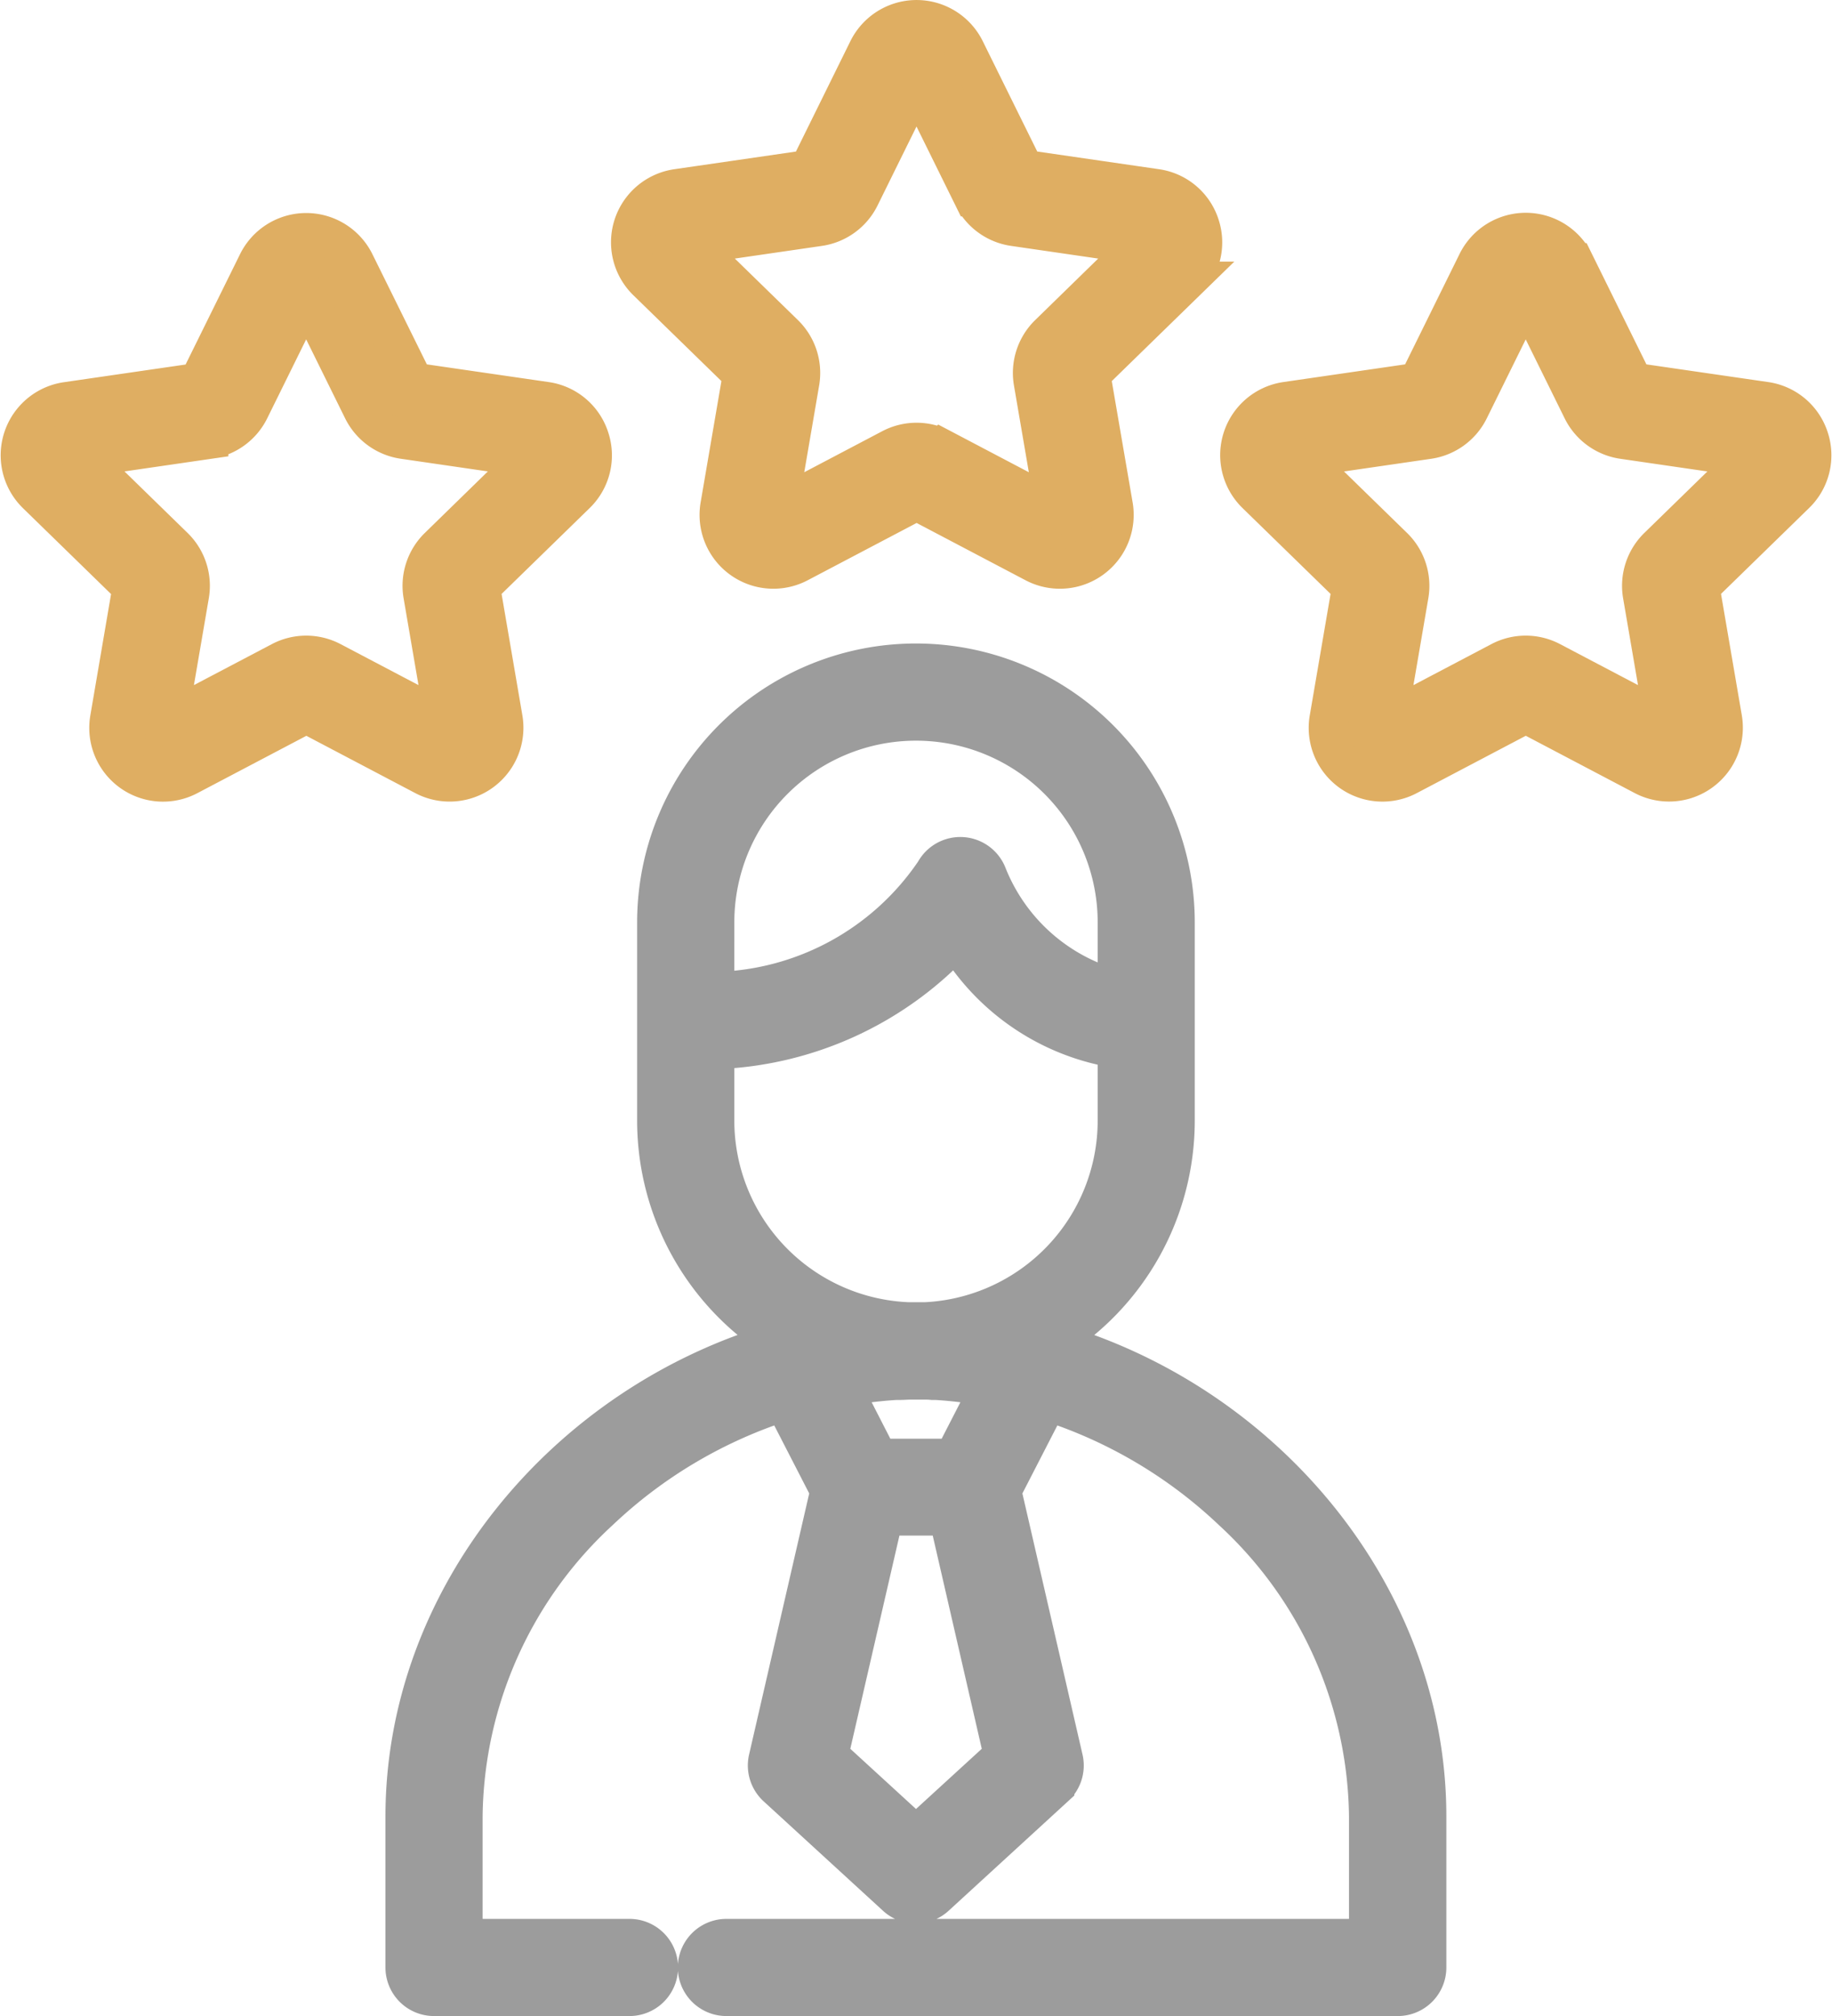
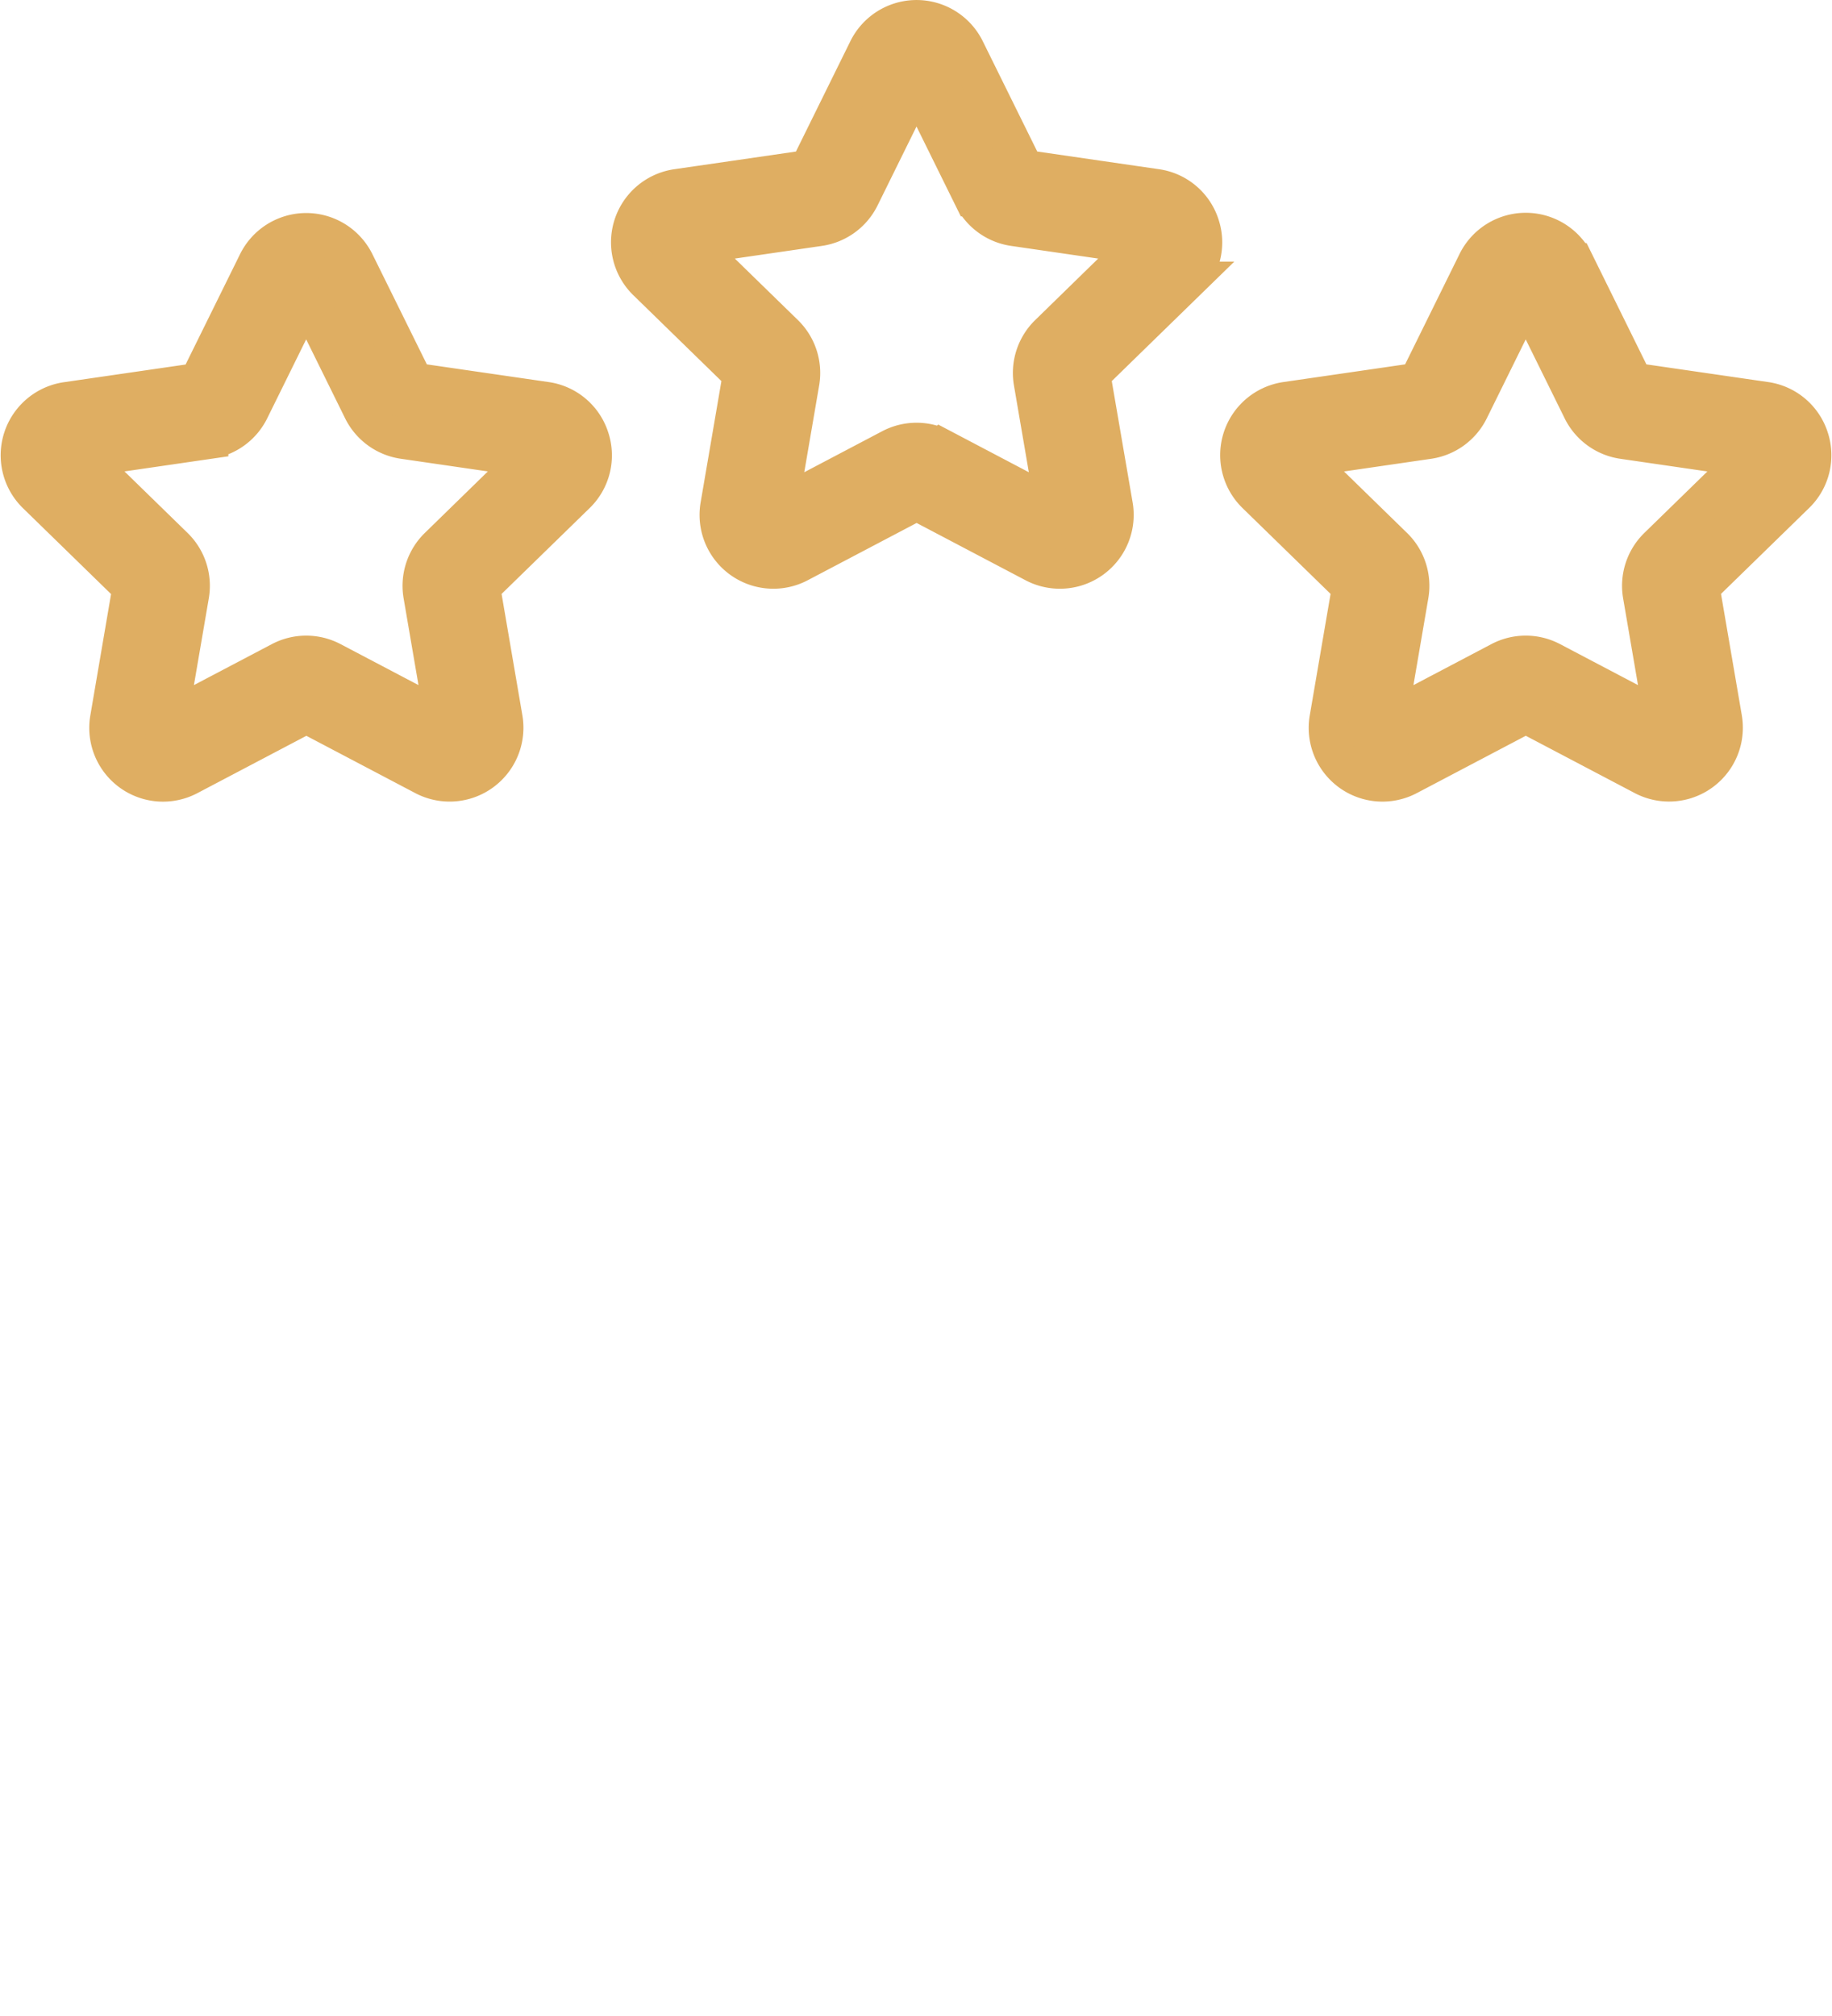
<svg xmlns="http://www.w3.org/2000/svg" width="46.858" height="51.548">
-   <path fill="#9c9c9c" stroke="#9c9c9c" d="M26.896 34.303a6.633 6.633 0 003.163-5.649v-5.07a6.631 6.631 0 10-13.263 0v5.068a6.633 6.633 0 003.163 5.649c-5.462 1.565-9.6 6.52-9.6 12.145v3.857a.742.742 0 00.742.742h5a.742.742 0 000-1.484h-4.257v-3.115a10.772 10.772 0 013.492-7.825 12.316 12.316 0 014.715-2.788l1.175 2.284-1.579 6.855a.742.742 0 00.222.714l3.055 2.8a.742.742 0 001 0l3.055-2.8a.742.742 0 00.222-.714l-1.579-6.855 1.175-2.284a12.317 12.317 0 014.715 2.788 10.772 10.772 0 013.492 7.825v3.115H18.579a.742.742 0 000 1.484h17.173a.742.742 0 00.742-.742v-3.858c.002-5.621-4.134-10.576-9.598-12.142zm-8.614-10.719a5.147 5.147 0 0110.294 0v1.72a4.9 4.9 0 01-3.32-2.925.742.742 0 00-1.347-.089 6.957 6.957 0 01-5.628 3.059v-1.765zm7.382 21.3l-2.235 2.045-2.233-2.045 1.411-6.123h1.648zm-4.131-9.422l.186-.032.125-.02q.137-.021.275-.04c.092-.012.185-.023.277-.033l.148-.015c.125-.012.25-.022.376-.029h.09c.086 0 .171-.007.257-.009h.326c.085 0 .171 0 .257.009h.09c.125.007.25.017.376.029l.148.015c.092.01.185.021.277.033s.184.025.275.04l.125.02.186.032-.936 1.822h-1.924zm2.095-1.668h-.398a5.153 5.153 0 01-4.948-5.142v-1.815a8.81 8.81 0 006.173-2.813 5.869 5.869 0 004.121 2.785v1.843a5.153 5.153 0 01-4.948 5.144z" />
  <path fill="#dfae62" stroke="#dfae62" d="M15.081 11.208a1.379 1.379 0 00-1.121-.945l-3.374-.49L9.077 6.72a1.388 1.388 0 00-2.489 0L5.079 9.777l-3.374.49a1.388 1.388 0 00-.769 2.367l2.442 2.38-.574 3.358a1.386 1.386 0 002.014 1.463l3.018-1.587 3.018 1.587a1.388 1.388 0 002.014-1.463l-.576-3.361 2.442-2.38a1.379 1.379 0 00.347-1.423zm-3.865 2.775a1.388 1.388 0 00-.4 1.229l.552 3.218-2.89-1.519a1.388 1.388 0 00-1.292 0l-2.89 1.519.552-3.218a1.388 1.388 0 00-.4-1.229L2.11 11.704l3.231-.47a1.388 1.388 0 001.045-.759l1.445-2.928 1.445 2.928a1.388 1.388 0 001.045.759l3.231.47zM30.692 5.766a1.379 1.379 0 00-1.12-.945l-3.374-.49-1.51-3.057a1.388 1.388 0 00-2.489 0L20.69 4.332l-3.374.49a1.388 1.388 0 00-.769 2.367l2.442 2.38-.576 3.361a1.388 1.388 0 002.014 1.463l3.018-1.587 3.018 1.587a1.388 1.388 0 002.014-1.463l-.578-3.361 2.442-2.38a1.379 1.379 0 00.351-1.423zm-3.865 2.775a1.388 1.388 0 00-.4 1.229l.552 3.218-2.89-1.52a1.387 1.387 0 00-1.292 0l-2.89 1.52.552-3.218a1.388 1.388 0 00-.4-1.229l-2.338-2.279 3.231-.47a1.388 1.388 0 001.045-.759l1.445-2.928 1.445 2.928a1.388 1.388 0 001.045.759l3.231.47zM46.273 11.208a1.38 1.38 0 00-1.12-.945l-3.374-.49-1.509-3.058a1.388 1.388 0 00-2.49 0l-1.509 3.058-3.374.49a1.388 1.388 0 00-.769 2.367l2.442 2.38-.576 3.361a1.386 1.386 0 002.014 1.463l3.018-1.587 3.018 1.587a1.388 1.388 0 002.014-1.463l-.576-3.361 2.442-2.38a1.379 1.379 0 00.349-1.422zm-3.865 2.775a1.388 1.388 0 00-.4 1.229l.552 3.218-2.89-1.519a1.387 1.387 0 00-1.292 0l-2.89 1.52.552-3.218a1.387 1.387 0 00-.4-1.229l-2.338-2.279 3.232-.47a1.388 1.388 0 001.045-.759l1.445-2.928 1.445 2.928a1.388 1.388 0 001.045.759l3.231.47z" />
</svg>